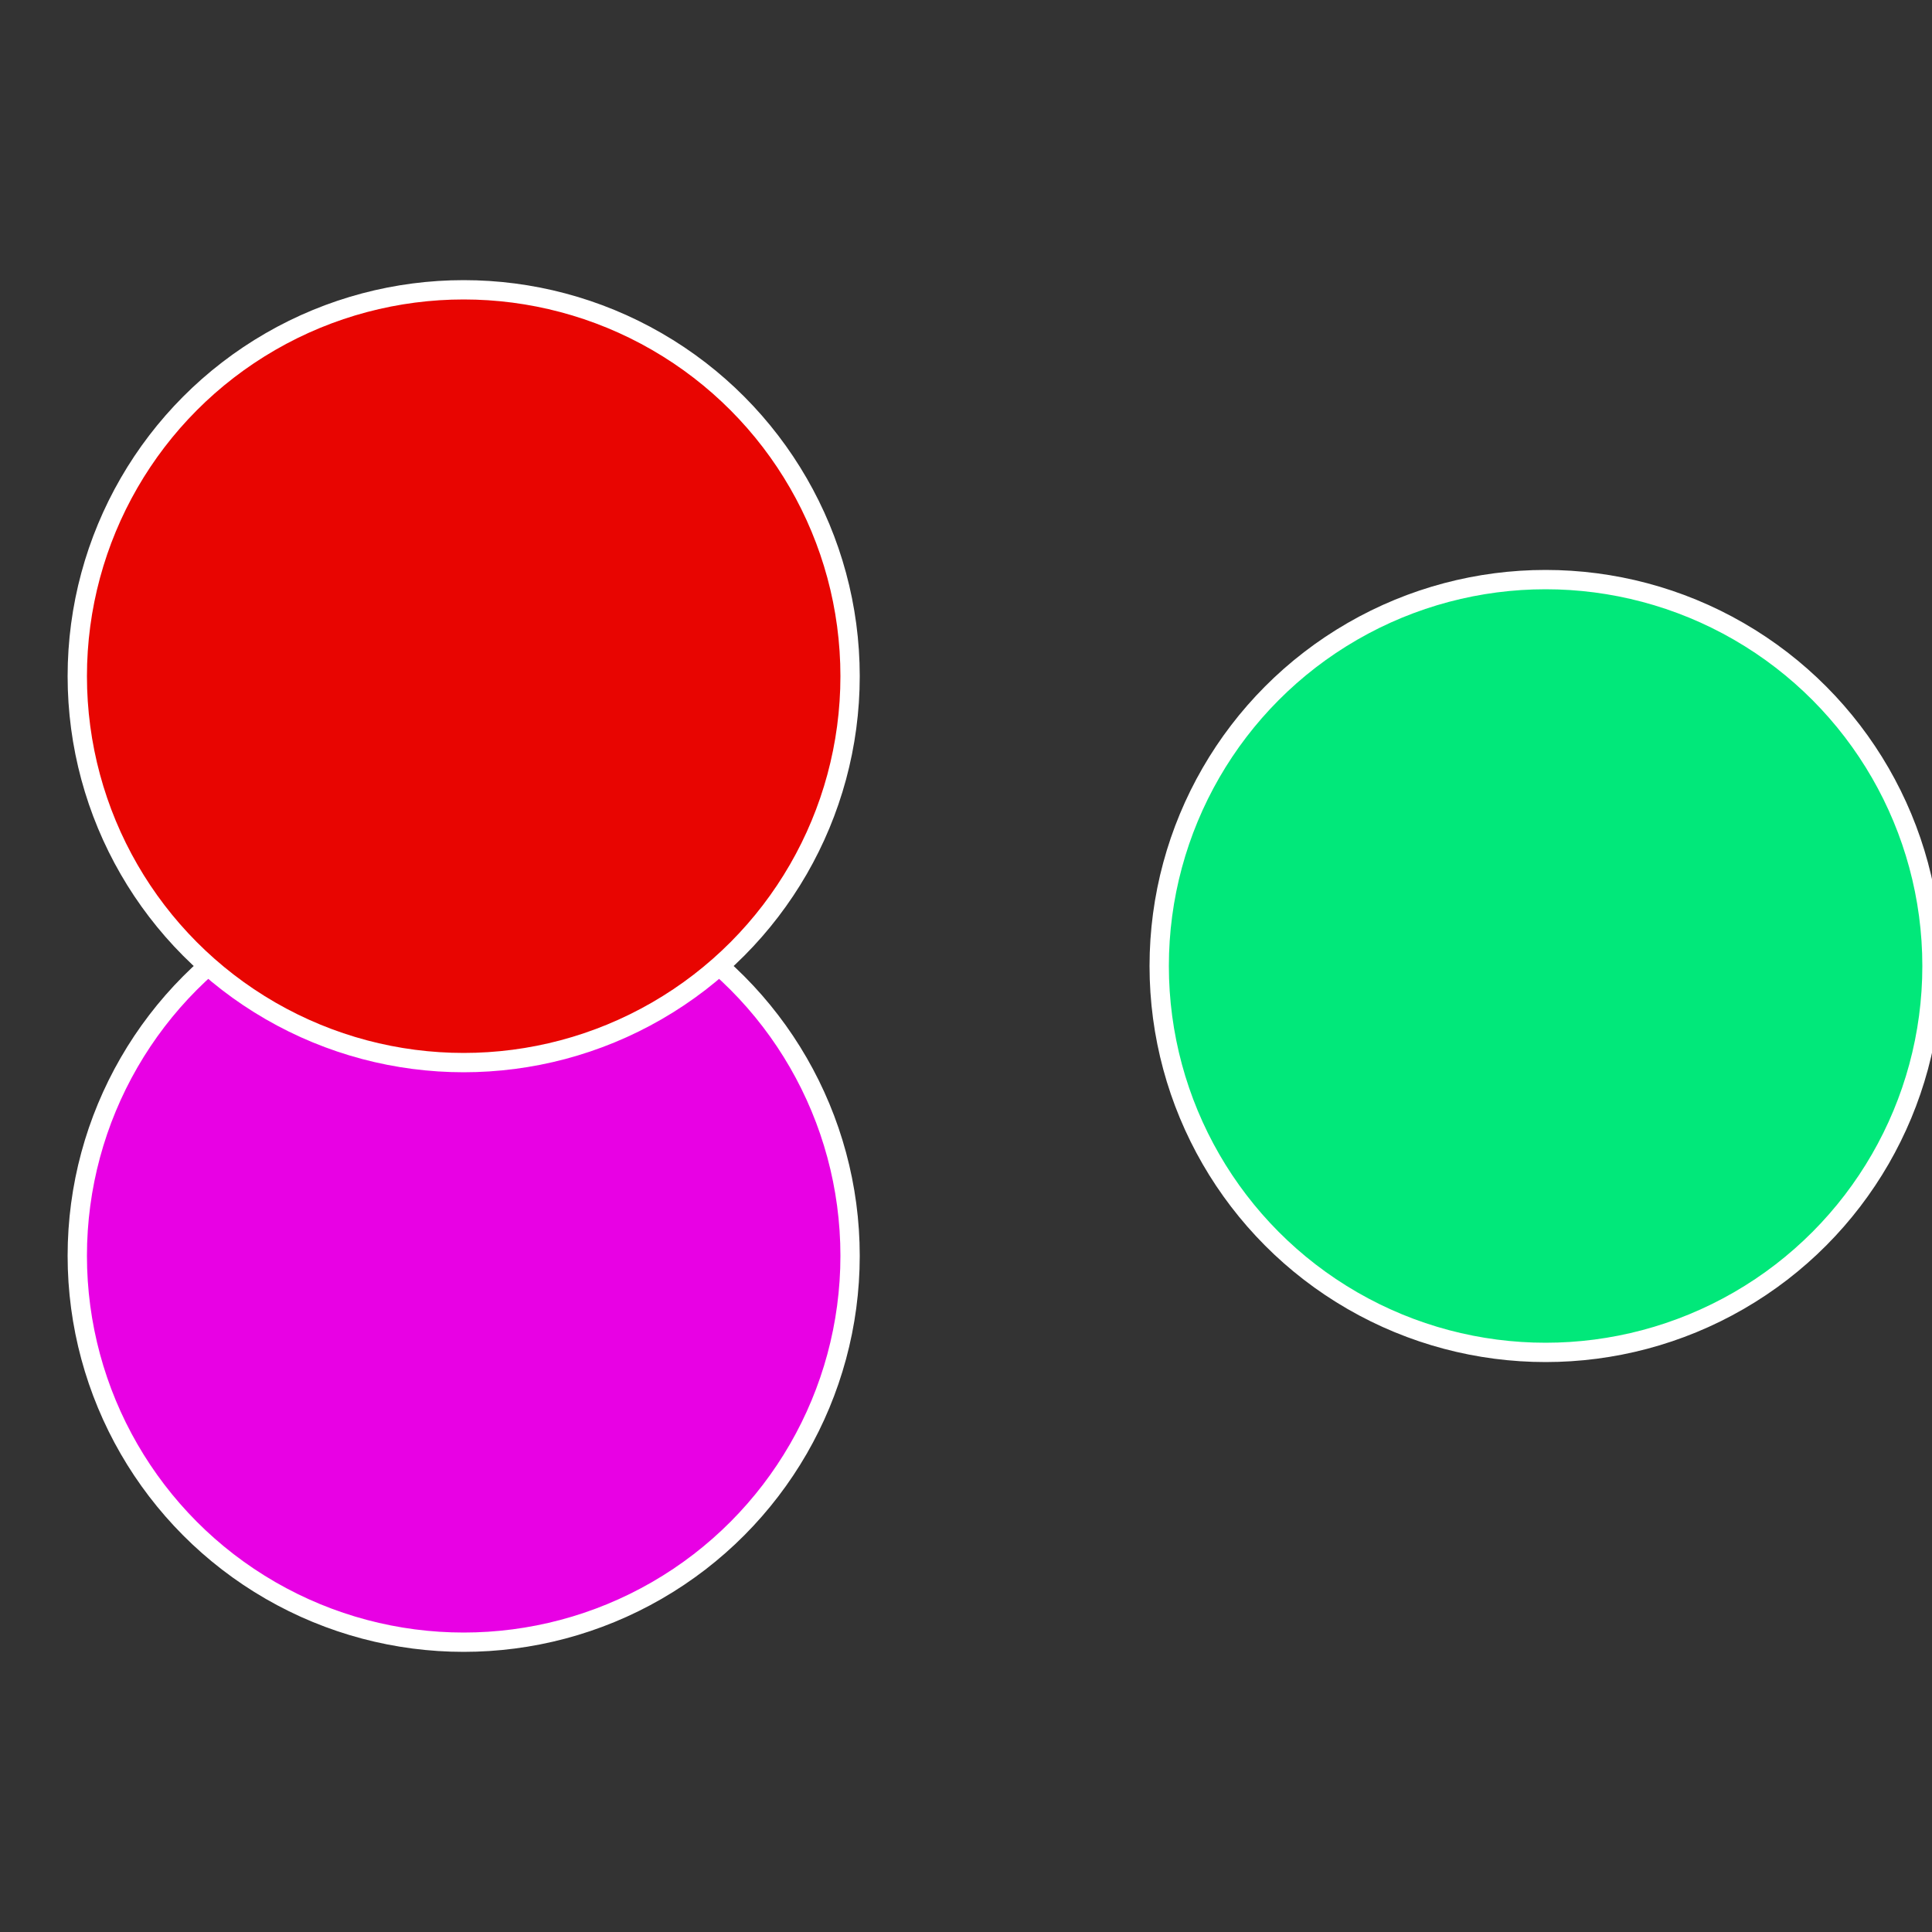
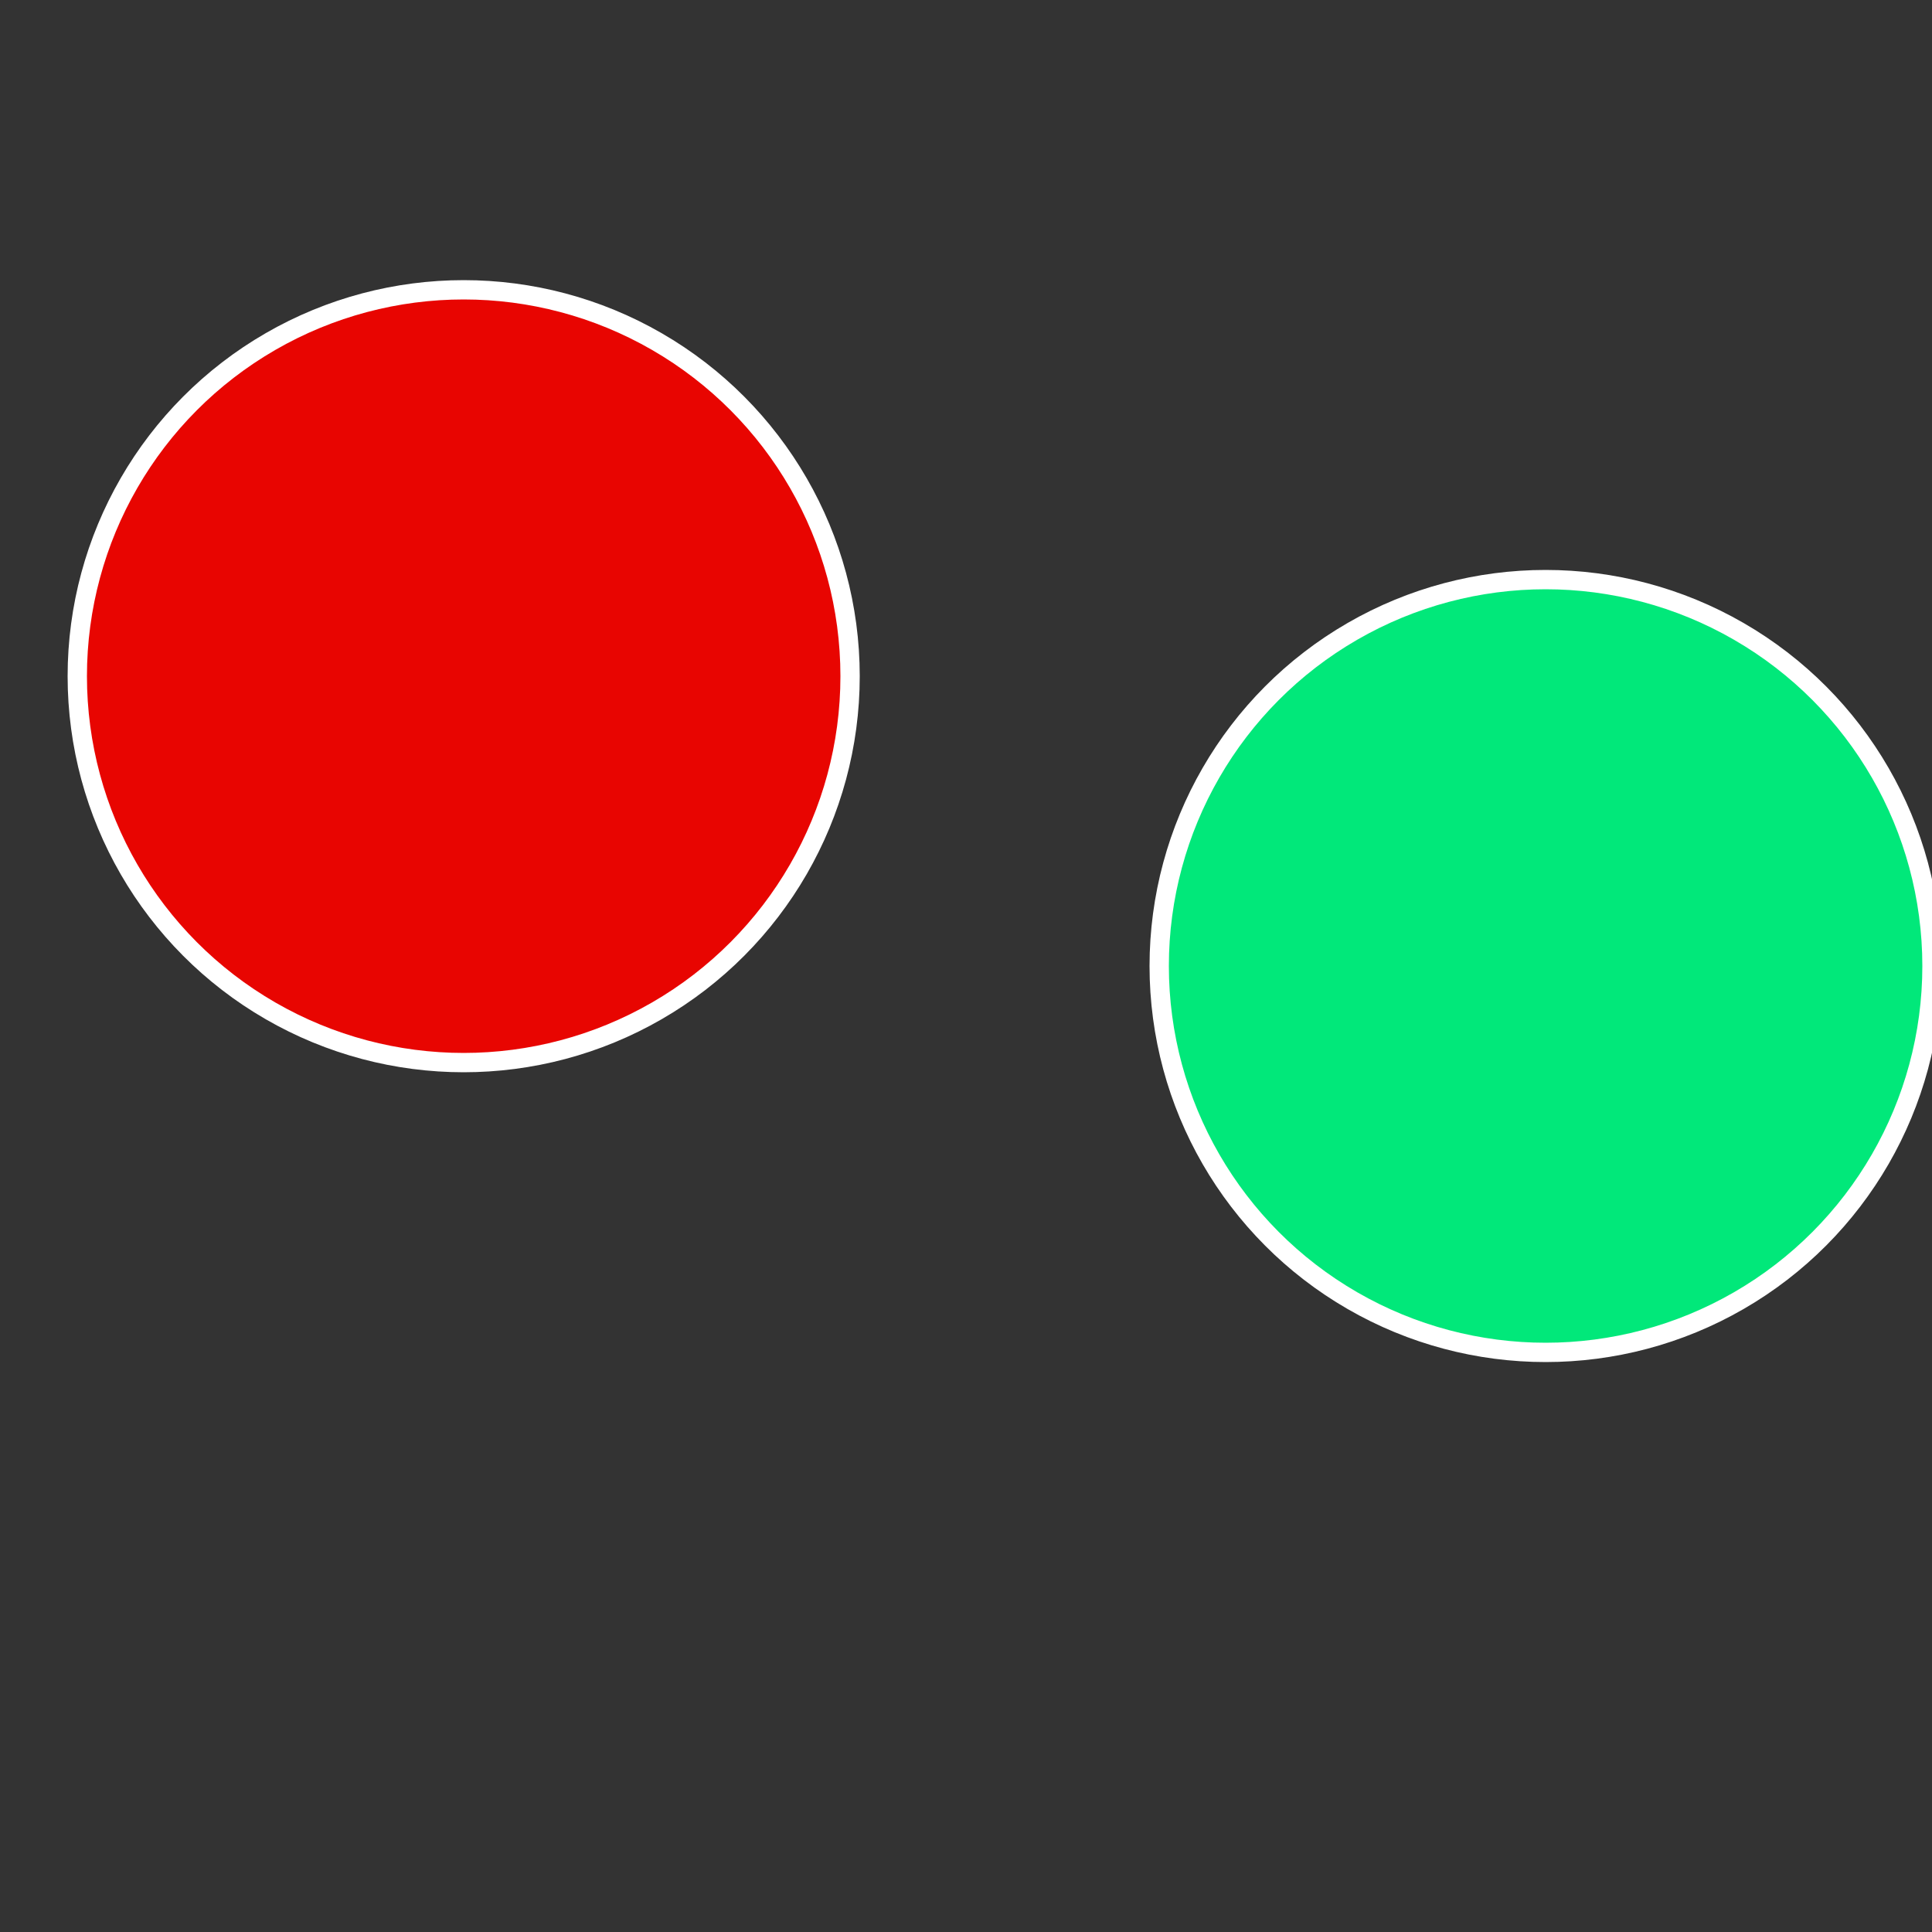
<svg xmlns="http://www.w3.org/2000/svg" width="500" height="500" viewBox="-1 -1 2 2">
  <rect x="-1" y="-1" width="2" height="2" fill="#333333" stroke="none" />
  <circle cx="0.6" cy="0" r="0.4" fill="#01e87a" stroke="#fff" stroke-width="1%" />
-   <circle cx="-0.52" cy="0.3" r="0.4" fill="#e801e4" stroke="#fff" stroke-width="1%" />
  <circle cx="-0.52" cy="-0.3" r="0.4" fill="#e80501" stroke="#fff" stroke-width="1%" />
</svg>